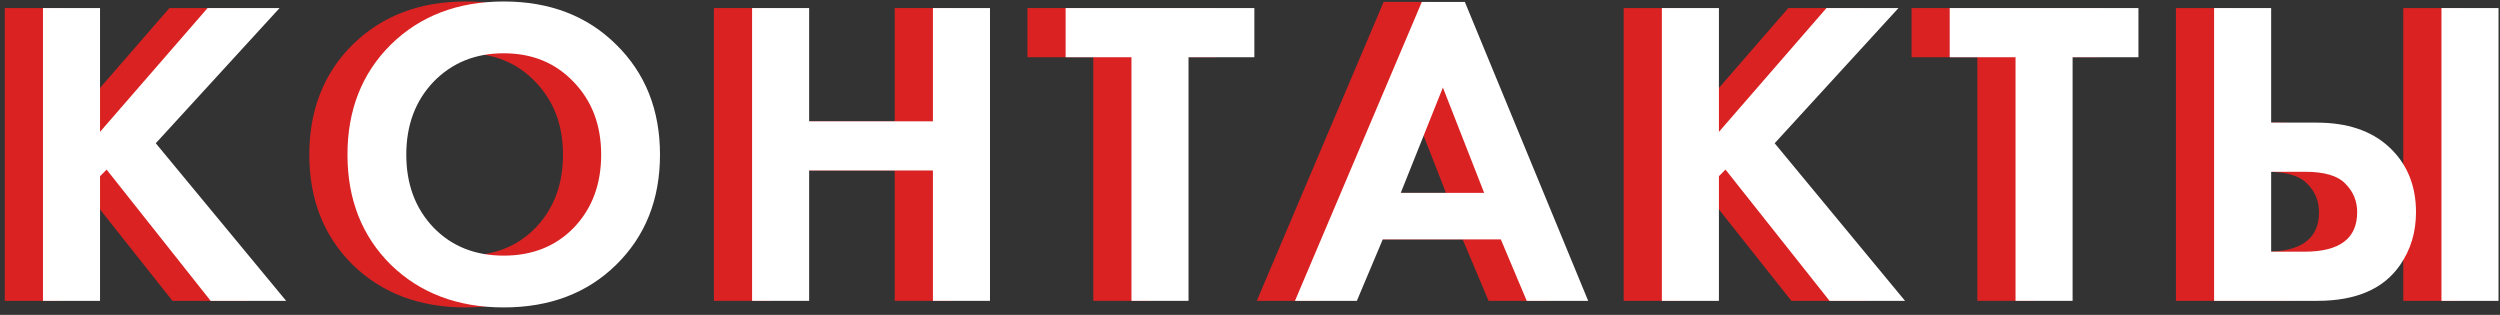
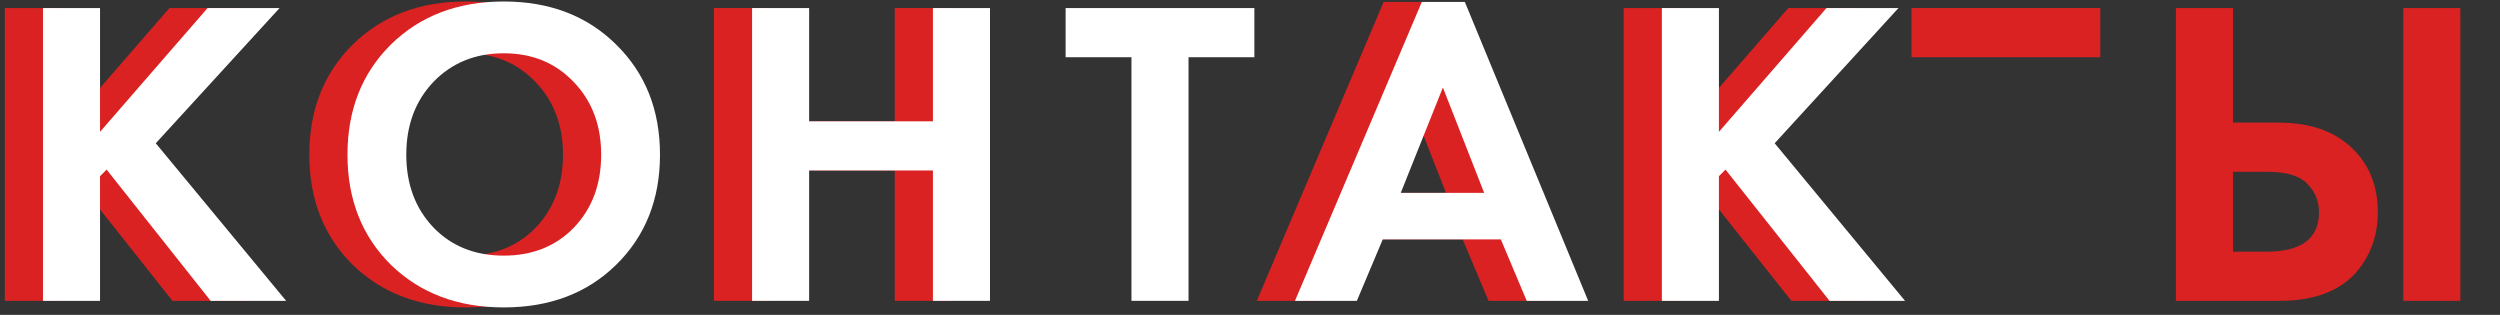
<svg xmlns="http://www.w3.org/2000/svg" width="262" height="33" viewBox="0 0 262 33" fill="none">
  <rect x="0" y="0" width="262" height="33" fill="#333333" stroke="none" />
  <path d="M6.483 0.846V13.818L17.753 0.846H25.297L12.325 15.014L25.987 31.528H18.075L7.173 17.774L6.483 18.464V31.528H0.503V0.846H6.483Z" fill="#DA2222" />
  <path d="M36.969 4.664C40.035 1.659 43.976 0.156 48.791 0.156C53.605 0.156 57.531 1.659 60.567 4.664C63.633 7.67 65.167 11.518 65.167 16.21C65.167 20.902 63.633 24.751 60.567 27.756C57.531 30.731 53.605 32.218 48.791 32.218C43.976 32.218 40.035 30.731 36.969 27.756C33.933 24.751 32.415 20.902 32.415 16.21C32.415 11.518 33.933 7.67 36.969 4.664ZM41.431 23.846C43.332 25.809 45.785 26.79 48.791 26.79C51.796 26.79 54.249 25.809 56.151 23.846C58.052 21.853 59.003 19.308 59.003 16.21C59.003 13.113 58.037 10.568 56.105 8.574C54.203 6.581 51.765 5.584 48.791 5.584C45.816 5.584 43.363 6.581 41.431 8.574C39.529 10.568 38.579 13.113 38.579 16.21C38.579 19.308 39.529 21.853 41.431 23.846Z" fill="#DA2222" />
  <path d="M80.798 0.846V12.714H93.77V0.846H99.75V31.528H93.77V17.866H80.798V31.528H74.818V0.846H80.798Z" fill="#DA2222" />
-   <path d="M127.457 5.998H120.557V31.528H114.577V5.998H107.677V0.846H127.457V5.998Z" fill="#DA2222" />
  <path d="M156.001 31.528L153.287 25.088H140.913L138.199 31.528H131.713L145.007 0.202H149.515L162.441 31.528H156.001ZM142.799 20.212H151.539L147.215 9.172L142.799 20.212Z" fill="#DA2222" />
  <path d="M176.143 0.846V13.818L187.413 0.846H194.957L181.985 15.014L195.647 31.528H187.736L176.833 17.774L176.143 18.464V31.528H170.163V0.846H176.143Z" fill="#DA2222" />
-   <path d="M220.108 5.998H213.208V31.528H207.228V5.998H200.328V0.846H220.108V5.998Z" fill="#DA2222" />
+   <path d="M220.108 5.998H213.208V31.528V5.998H200.328V0.846H220.108V5.998Z" fill="#DA2222" />
  <path d="M228.037 31.528V0.846H234.017V12.852H238.801C241.991 12.852 244.505 13.696 246.345 15.382C248.247 17.13 249.197 19.415 249.197 22.236C249.197 24.322 248.645 26.162 247.541 27.756C245.824 30.271 242.926 31.528 238.847 31.528H228.037ZM234.017 18.004V26.376H237.513C241.193 26.376 243.033 24.996 243.033 22.236C243.033 21.071 242.619 20.074 241.791 19.246C240.994 18.418 239.599 18.004 237.605 18.004H234.017ZM251.865 0.846H257.845V31.528H251.865V0.846Z" fill="#DA2222" />
  <path d="M10.483 0.846V13.818L21.753 0.846H29.297L16.325 15.014L29.987 31.528H22.075L11.173 17.774L10.483 18.464V31.528H4.503V0.846H10.483Z" fill="white" />
  <path d="M40.969 4.664C44.035 1.659 47.976 0.156 52.791 0.156C57.605 0.156 61.531 1.659 64.567 4.664C67.633 7.67 69.167 11.518 69.167 16.21C69.167 20.902 67.633 24.751 64.567 27.756C61.531 30.731 57.605 32.218 52.791 32.218C47.976 32.218 44.035 30.731 40.969 27.756C37.933 24.751 36.415 20.902 36.415 16.21C36.415 11.518 37.933 7.67 40.969 4.664ZM45.431 23.846C47.332 25.809 49.785 26.79 52.791 26.79C55.796 26.79 58.249 25.809 60.151 23.846C62.052 21.853 63.003 19.308 63.003 16.21C63.003 13.113 62.037 10.568 60.105 8.574C58.203 6.581 55.765 5.584 52.791 5.584C49.816 5.584 47.363 6.581 45.431 8.574C43.529 10.568 42.579 13.113 42.579 16.21C42.579 19.308 43.529 21.853 45.431 23.846Z" fill="white" />
  <path d="M84.798 0.846V12.714H97.77V0.846H103.75V31.528H97.77V17.866H84.798V31.528H78.818V0.846H84.798Z" fill="white" />
  <path d="M131.457 5.998H124.557V31.528H118.577V5.998H111.677V0.846H131.457V5.998Z" fill="white" />
  <path d="M160.001 31.528L157.287 25.088H144.913L142.199 31.528H135.713L149.007 0.202H153.515L166.441 31.528H160.001ZM146.799 20.212H155.539L151.215 9.172L146.799 20.212Z" fill="white" />
  <path d="M180.143 0.846V13.818L191.413 0.846H198.957L185.985 15.014L199.647 31.528H191.736L180.833 17.774L180.143 18.464V31.528H174.163V0.846H180.143Z" fill="white" />
-   <path d="M224.108 5.998H217.208V31.528H211.228V5.998H204.328V0.846H224.108V5.998Z" fill="white" />
-   <path d="M232.037 31.528V0.846H238.017V12.852H242.801C245.991 12.852 248.505 13.696 250.345 15.382C252.247 17.13 253.197 19.415 253.197 22.236C253.197 24.322 252.645 26.162 251.541 27.756C249.824 30.271 246.926 31.528 242.847 31.528H232.037ZM238.017 18.004V26.376H241.513C245.193 26.376 247.033 24.996 247.033 22.236C247.033 21.071 246.619 20.074 245.791 19.246C244.994 18.418 243.599 18.004 241.605 18.004H238.017ZM255.865 0.846H261.845V31.528H255.865V0.846Z" fill="white" />
</svg>